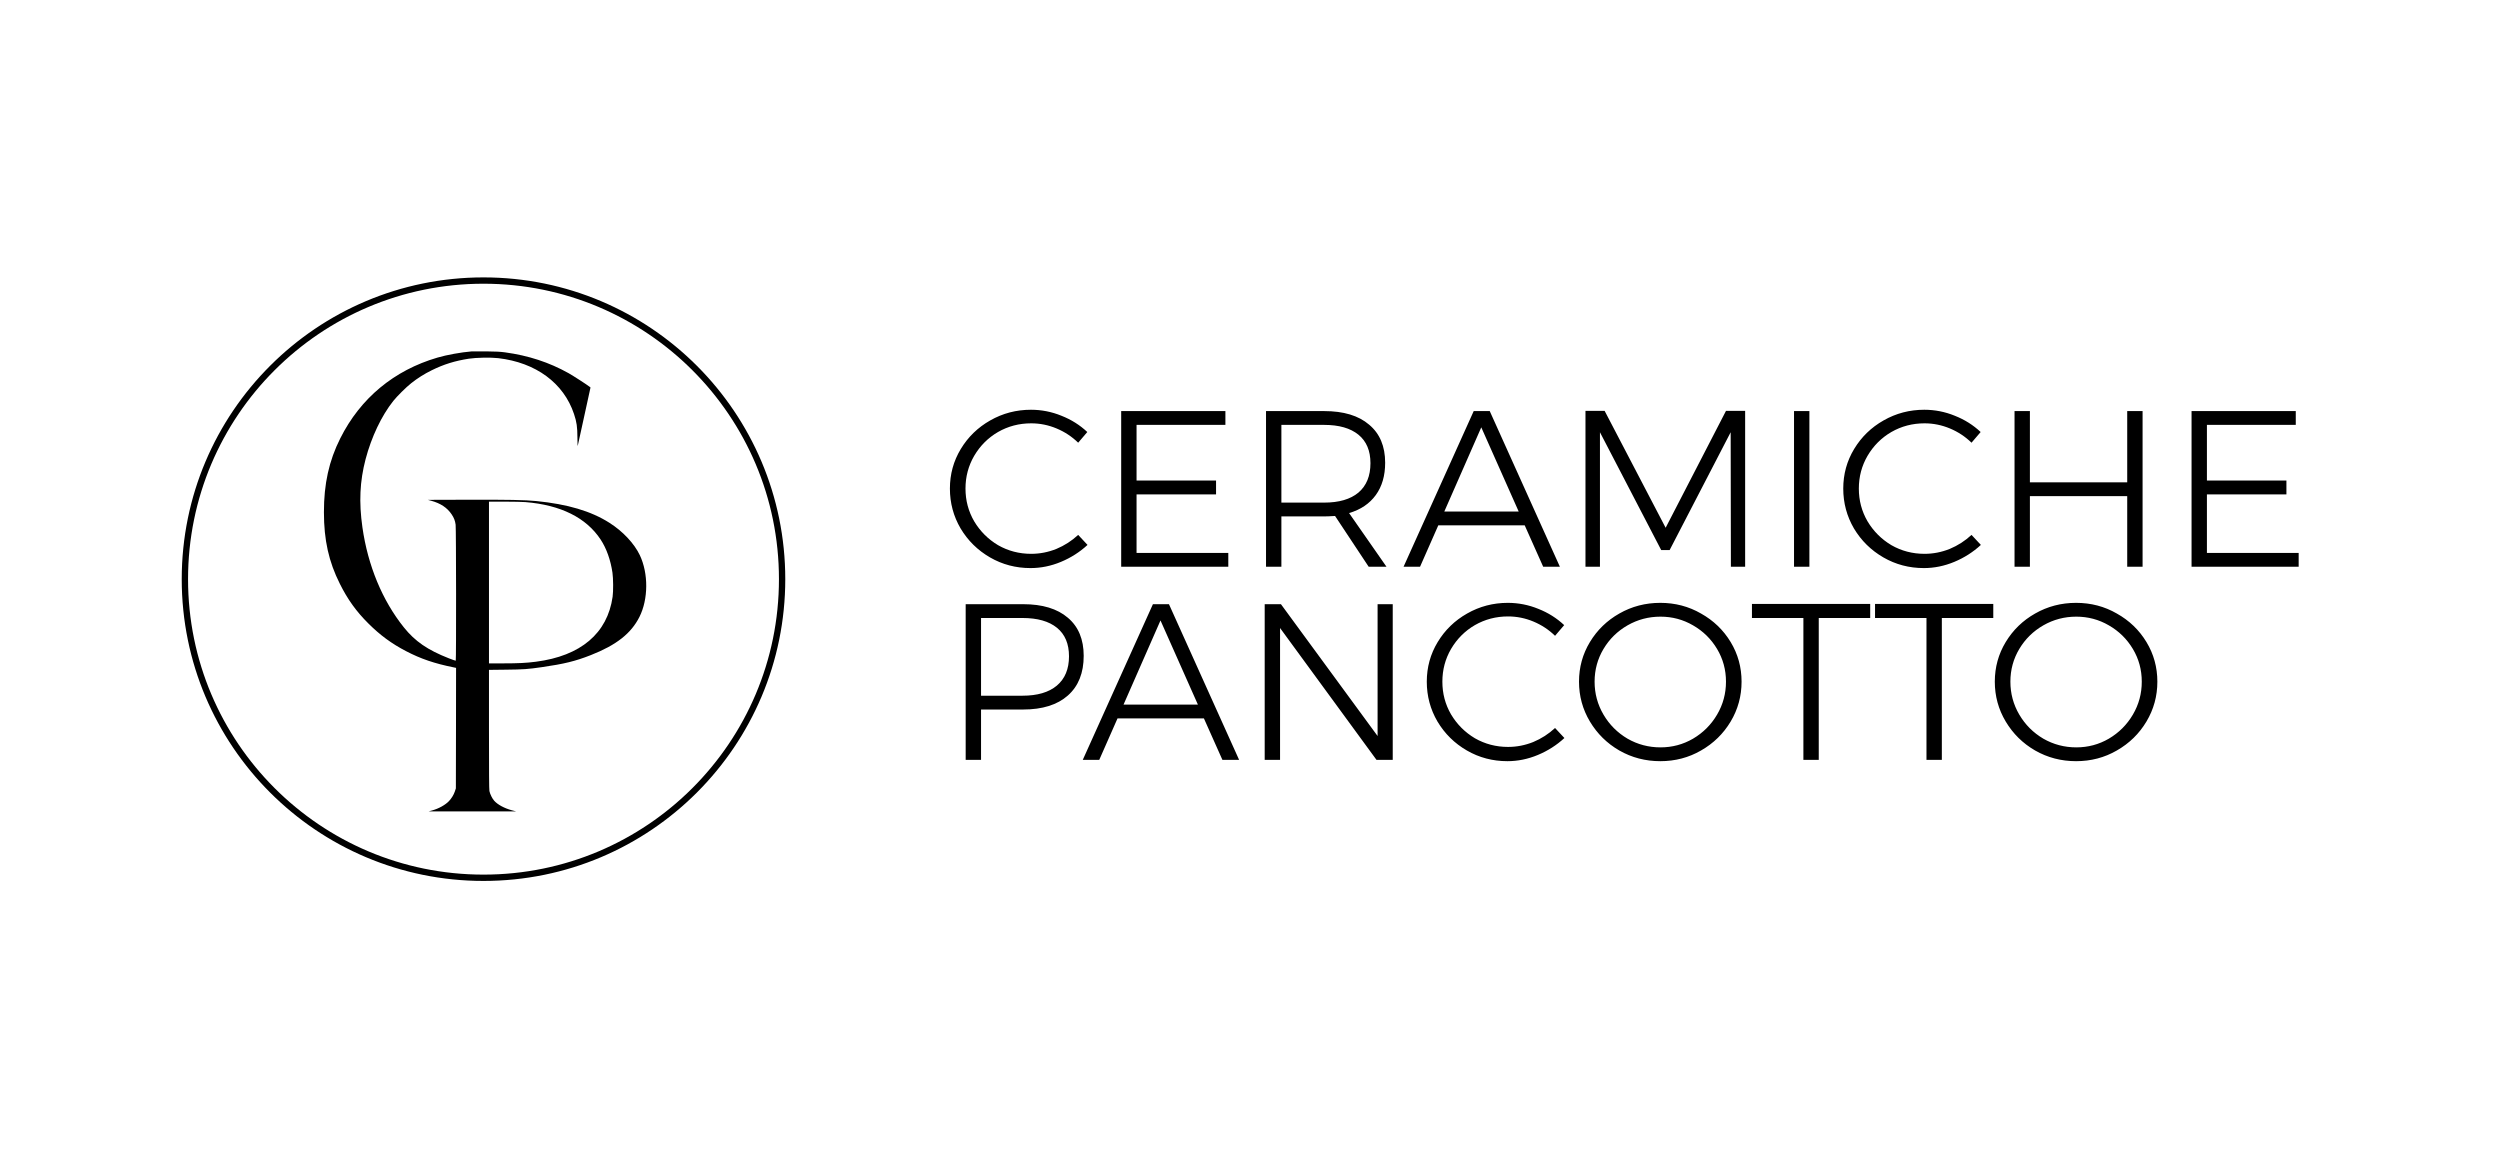
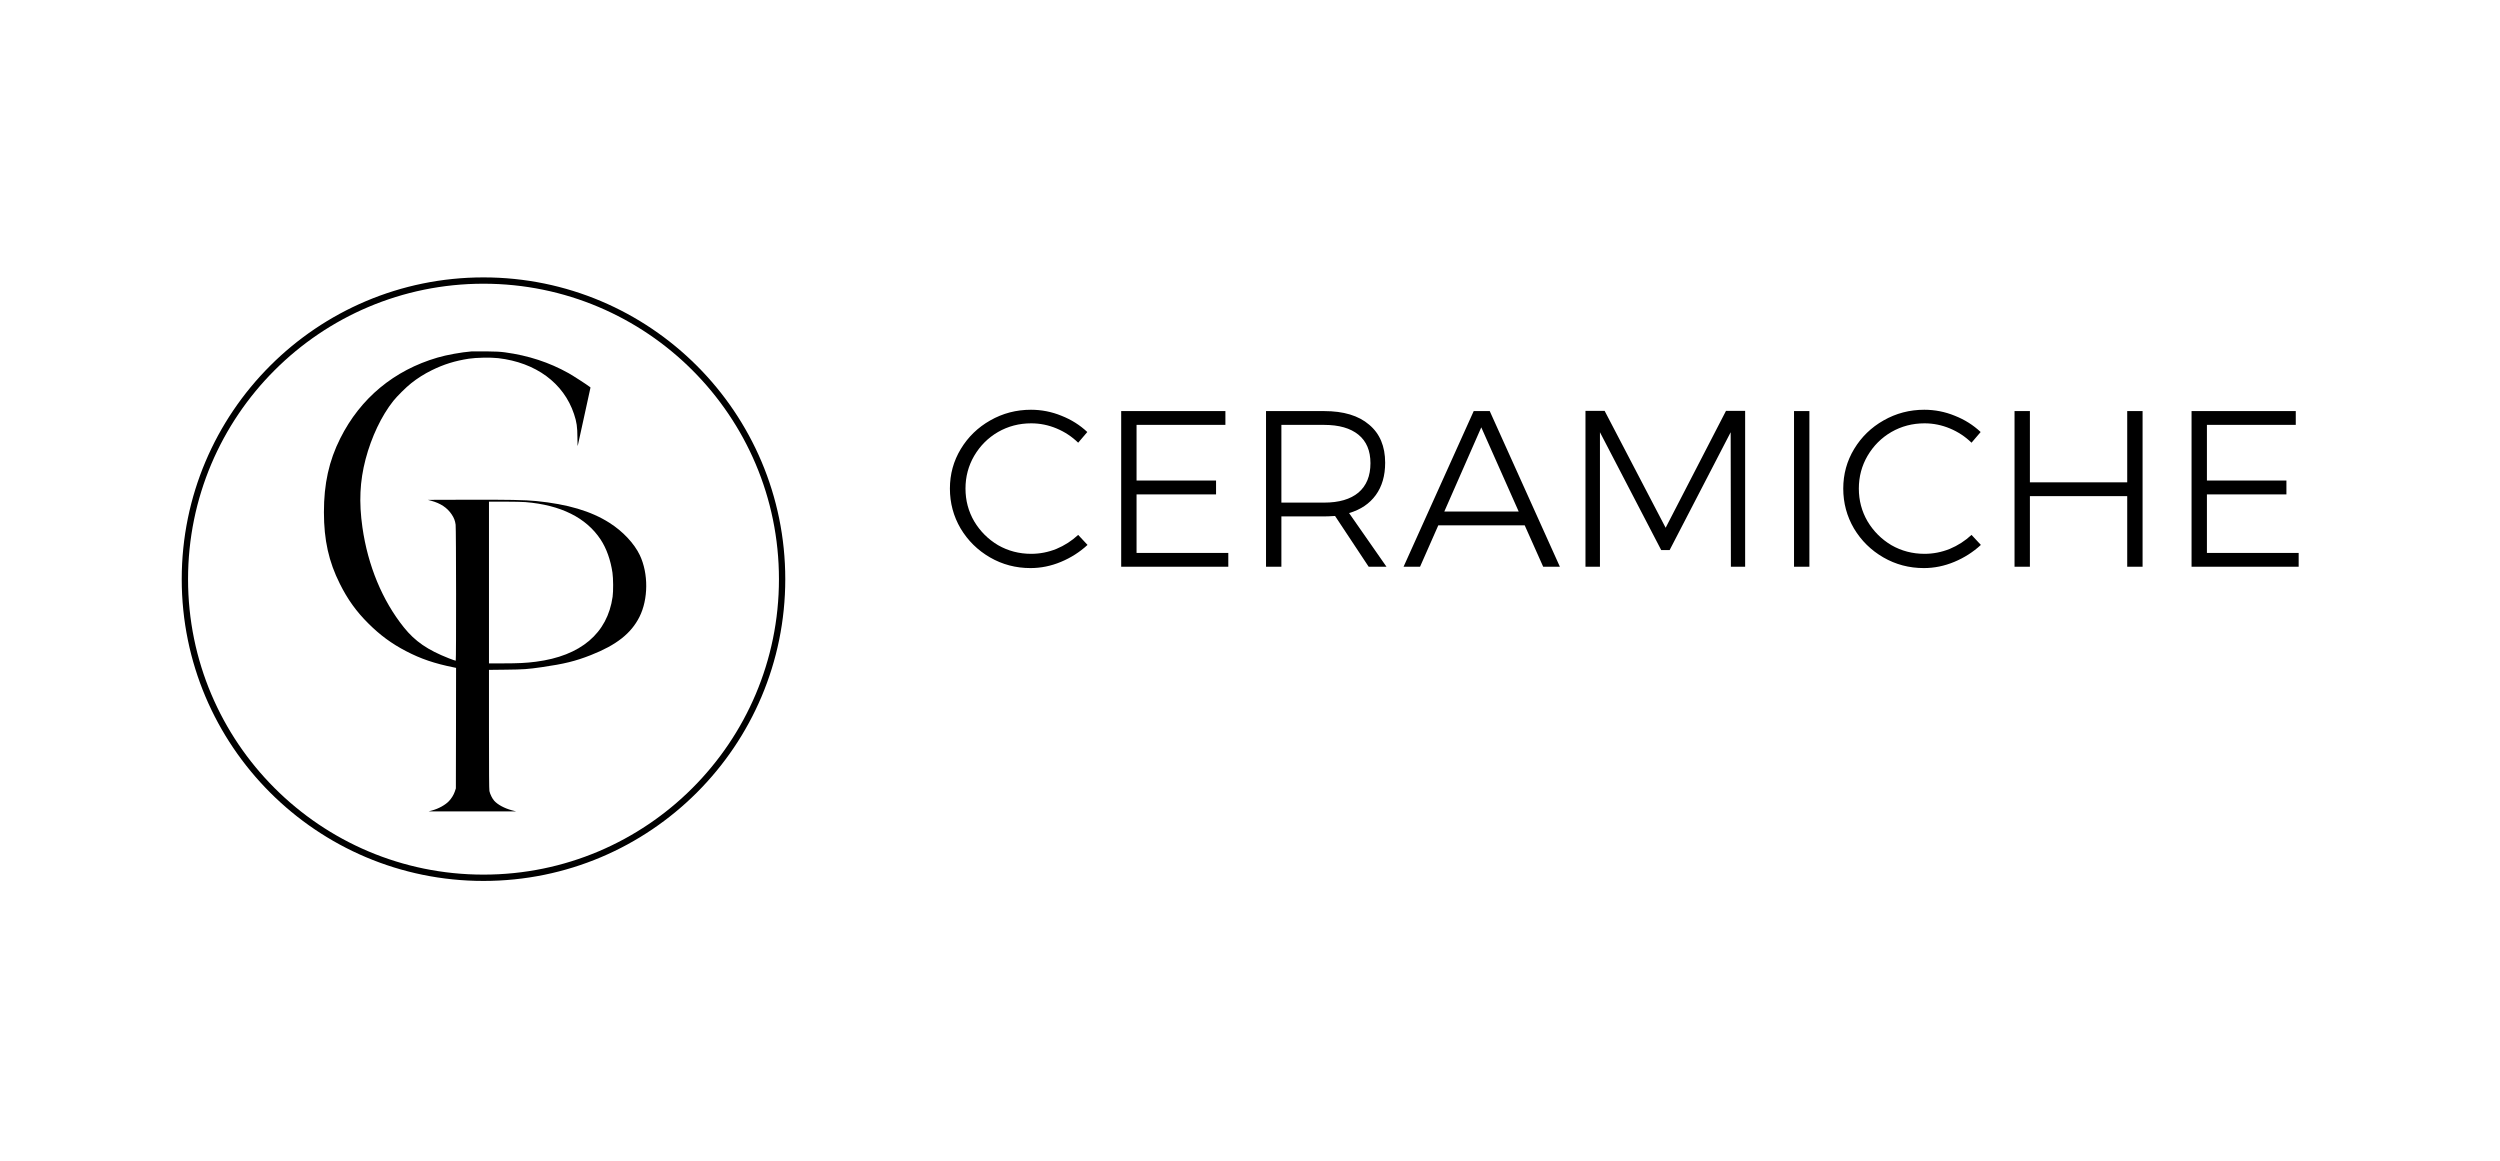
<svg xmlns="http://www.w3.org/2000/svg" width="900" height="418" viewBox="0 0 900 418" fill="none">
  <path d="M169.748 126.508C166.05 126.812 160.82 127.751 157.497 128.733C141.837 133.313 129.745 143.353 122.508 157.785C118.434 165.89 116.599 174.182 116.613 184.425C116.613 194.407 118.347 202.208 122.349 210.168C125.166 215.817 128.286 220.151 132.606 224.442C136.853 228.674 140.985 231.708 146.171 234.41C151.531 237.198 156.399 238.859 163.362 240.261L164.186 240.434L164.157 262.118L164.114 283.817L163.724 284.987C163.319 286.172 162.539 287.429 161.614 288.411C160.314 289.783 157.887 291.127 155.59 291.748L154.29 292.109H170.037L185.784 292.095L184.223 291.69C181.565 290.968 179.153 289.668 177.91 288.267C177.202 287.472 176.422 285.897 176.191 284.785C176.075 284.236 176.032 277.764 176.032 262.595V241.156L182.143 241.084C188.499 241.012 189.944 240.911 194.986 240.188C203.091 239.018 207.121 238.036 212.726 235.826C221.9 232.214 227.202 228.053 230.207 222.072C233.414 215.673 233.457 206.456 230.337 199.868C228.329 195.65 224.197 191.243 219.372 188.195C212.755 183.991 204.347 181.506 193.079 180.38C189.048 179.975 182.851 179.86 168.303 179.903L154.001 179.946L155.2 180.264C158.61 181.189 160.979 182.763 162.597 185.176C163.449 186.447 163.825 187.43 164.027 188.889C164.215 190.189 164.258 237.747 164.07 237.848C164.013 237.891 162.9 237.501 161.6 236.996C153.943 233.991 149.422 230.885 145.405 225.872C137.633 216.178 132.432 203.624 130.468 189.828C129.182 180.784 129.529 173.257 131.609 165.312C133.718 157.308 137.359 149.652 141.591 144.335C142.949 142.631 146.2 139.409 148.006 137.979C150.332 136.13 152.744 134.613 155.446 133.284C159.751 131.16 163.753 129.918 168.737 129.138C171.481 128.719 176.581 128.618 179.355 128.935C192.906 130.51 202.932 137.892 206.644 149.045C207.612 151.934 207.858 153.668 207.872 157.597C207.887 159.447 207.93 160.747 207.988 160.487C208.046 160.227 209.1 155.402 210.343 149.753L212.582 139.496L212.264 139.236C211.282 138.47 206.327 135.263 204.709 134.353C197.702 130.438 190.233 127.996 181.767 126.841C180.019 126.61 178.632 126.537 175.021 126.494C172.522 126.479 170.152 126.479 169.748 126.508ZM189.135 180.755C201.877 181.795 211.051 186.375 216.237 194.248C218.346 197.455 219.805 201.573 220.484 206.152C220.788 208.247 220.816 212.884 220.542 214.835C218.678 228.01 209.071 236.143 192.906 238.224C189.496 238.672 186.549 238.816 181.06 238.816H176.032V209.706V180.596H181.652C184.758 180.596 188.124 180.669 189.135 180.755Z" fill="black" />
  <circle cx="174.061" cy="208.5" r="107.5" stroke="black" stroke-width="2.275" />
  <path d="M388.142 159.375C385.897 157.183 383.305 155.473 380.366 154.244C377.426 153.015 374.38 152.4 371.227 152.4C366.898 152.4 362.916 153.442 359.282 155.527C355.701 157.611 352.842 160.47 350.704 164.104C348.62 167.685 347.577 171.613 347.577 175.889C347.577 180.164 348.62 184.093 350.704 187.673C352.842 191.254 355.701 194.113 359.282 196.251C362.916 198.336 366.898 199.378 371.227 199.378C374.326 199.378 377.346 198.79 380.285 197.614C383.225 196.385 385.844 194.701 388.142 192.564L391.509 196.171C388.73 198.736 385.55 200.767 381.969 202.264C378.388 203.76 374.727 204.508 370.986 204.508C365.695 204.508 360.832 203.226 356.396 200.66C351.96 198.095 348.433 194.621 345.814 190.239C343.248 185.856 341.966 181.073 341.966 175.889C341.966 170.705 343.275 165.948 345.894 161.619C348.513 157.29 352.04 153.87 356.476 151.358C360.965 148.793 365.855 147.51 371.146 147.51C374.941 147.51 378.602 148.231 382.129 149.674C385.656 151.064 388.756 153.015 391.428 155.527L388.142 159.375ZM403.628 147.991H441.145V152.961H409.159V173.003H437.778V177.973H409.159V199.057H442.188V204.027H403.628V147.991ZM492.724 204.027L480.619 185.749C478.908 185.856 477.599 185.91 476.691 185.91H461.299V204.027H455.767V147.991H476.691C483.692 147.991 489.09 149.621 492.884 152.881C496.732 156.088 498.656 160.657 498.656 166.59C498.656 171.239 497.534 175.114 495.289 178.214C493.044 181.314 489.838 183.478 485.669 184.707L499.137 204.027H492.724ZM476.691 180.939C482.035 180.939 486.15 179.737 489.036 177.332C491.922 174.873 493.365 171.346 493.365 166.75C493.365 162.261 491.922 158.84 489.036 156.489C486.15 154.137 482.035 152.961 476.691 152.961H461.299V180.939H476.691ZM555.547 204.027L548.893 189.116H517.788L511.215 204.027H505.282L530.535 147.991H536.307L561.559 204.027H555.547ZM519.953 184.146H546.728L533.26 153.843L519.953 184.146ZM570.771 147.911H577.666L599.631 189.998L621.357 147.911H628.251V204.027H623.12L623.04 155.607L601.074 198.015H598.028L575.982 155.607V204.027H570.771V147.911ZM645.849 147.991H651.381V204.027H645.849V147.991ZM709.747 159.375C707.502 157.183 704.91 155.473 701.971 154.244C699.031 153.015 695.985 152.4 692.832 152.4C688.503 152.4 684.521 153.442 680.887 155.527C677.306 157.611 674.447 160.47 672.309 164.104C670.225 167.685 669.183 171.613 669.183 175.889C669.183 180.164 670.225 184.093 672.309 187.673C674.447 191.254 677.306 194.113 680.887 196.251C684.521 198.336 688.503 199.378 692.832 199.378C695.932 199.378 698.951 198.79 701.891 197.614C704.83 196.385 707.449 194.701 709.747 192.564L713.114 196.171C710.335 198.736 707.155 200.767 703.574 202.264C699.993 203.76 696.332 204.508 692.591 204.508C687.3 204.508 682.437 203.226 678.001 200.66C673.565 198.095 670.038 194.621 667.419 190.239C664.854 185.856 663.571 181.073 663.571 175.889C663.571 170.705 664.88 165.948 667.499 161.619C670.118 157.29 673.645 153.87 678.081 151.358C682.571 148.793 687.461 147.51 692.752 147.51C696.546 147.51 700.207 148.231 703.734 149.674C707.262 151.064 710.362 153.015 713.034 155.527L709.747 159.375ZM725.233 147.991H730.764V173.644H765.797V147.991H771.329V204.027H765.797V178.615H730.764V204.027H725.233V147.991ZM788.959 147.991H826.477V152.961H794.49V173.003H823.11V177.973H794.49V199.057H827.519V204.027H788.959V147.991Z" fill="black" />
-   <path d="M368.326 217.507C375.274 217.507 380.645 219.137 384.44 222.397C388.234 225.603 390.132 230.173 390.132 236.105C390.132 242.251 388.234 247.008 384.44 250.375C380.645 253.742 375.274 255.425 368.326 255.425H353.175V273.543H347.643V217.507H368.326ZM368.086 250.455C373.43 250.455 377.546 249.253 380.432 246.848C383.371 244.389 384.841 240.862 384.841 236.266C384.841 231.776 383.398 228.356 380.512 226.004C377.626 223.653 373.484 222.477 368.086 222.477H353.175V250.455H368.086ZM440.064 273.543L433.41 258.632H402.306L395.732 273.543H389.8L415.052 217.507H420.824L446.077 273.543H440.064ZM404.47 253.662H431.246L417.778 223.359L404.47 253.662ZM495.933 217.507H501.385V273.543H495.532L460.82 226.084V273.543H455.289V217.507H461.141L495.933 264.965V217.507ZM559.818 228.89C557.573 226.699 554.981 224.989 552.042 223.76C549.102 222.53 546.056 221.916 542.903 221.916C538.574 221.916 534.592 222.958 530.958 225.042C527.377 227.127 524.518 229.986 522.38 233.62C520.296 237.201 519.254 241.129 519.254 245.405C519.254 249.68 520.296 253.608 522.38 257.189C524.518 260.77 527.377 263.629 530.958 265.767C534.592 267.851 538.574 268.893 542.903 268.893C546.002 268.893 549.022 268.305 551.961 267.13C554.901 265.9 557.52 264.217 559.818 262.079L563.185 265.687C560.406 268.252 557.226 270.283 553.645 271.779C550.064 273.276 546.403 274.024 542.662 274.024C537.371 274.024 532.508 272.741 528.072 270.176C523.636 267.611 520.109 264.137 517.49 259.754C514.925 255.372 513.642 250.589 513.642 245.405C513.642 240.22 514.951 235.464 517.57 231.135C520.189 226.806 523.716 223.385 528.152 220.874C532.641 218.308 537.531 217.026 542.822 217.026C546.617 217.026 550.278 217.747 553.805 219.19C557.333 220.58 560.432 222.53 563.105 225.042L559.818 228.89ZM597.704 217.026C603.048 217.026 607.938 218.308 612.374 220.874C616.864 223.385 620.418 226.806 623.037 231.135C625.655 235.464 626.965 240.22 626.965 245.405C626.965 250.589 625.655 255.372 623.037 259.754C620.418 264.137 616.864 267.611 612.374 270.176C607.938 272.741 603.048 274.024 597.704 274.024C592.359 274.024 587.443 272.741 582.953 270.176C578.517 267.611 574.99 264.137 572.371 259.754C569.753 255.372 568.443 250.589 568.443 245.405C568.443 240.22 569.753 235.464 572.371 231.135C574.99 226.806 578.517 223.385 582.953 220.874C587.443 218.308 592.359 217.026 597.704 217.026ZM597.784 221.996C593.509 221.996 589.554 223.038 585.919 225.122C582.285 227.207 579.399 230.039 577.261 233.62C575.124 237.201 574.055 241.129 574.055 245.405C574.055 249.68 575.124 253.635 577.261 257.269C579.399 260.903 582.285 263.789 585.919 265.927C589.554 268.011 593.509 269.054 597.784 269.054C602.006 269.054 605.908 268.011 609.488 265.927C613.123 263.789 616.009 260.903 618.146 257.269C620.284 253.635 621.353 249.68 621.353 245.405C621.353 241.129 620.284 237.201 618.146 233.62C616.009 230.039 613.123 227.207 609.488 225.122C605.908 223.038 602.006 221.996 597.784 221.996ZM630.702 217.426H673.27V222.477H654.752V273.543H649.22V222.477H630.702V217.426ZM675.013 217.426H717.581V222.477H699.063V273.543H693.531V222.477H675.013V217.426ZM747.39 217.026C752.734 217.026 757.624 218.308 762.06 220.874C766.549 223.385 770.104 226.806 772.722 231.135C775.341 235.464 776.65 240.22 776.65 245.405C776.65 250.589 775.341 255.372 772.722 259.754C770.104 264.137 766.549 267.611 762.06 270.176C757.624 272.741 752.734 274.024 747.39 274.024C742.045 274.024 737.128 272.741 732.639 270.176C728.203 267.611 724.676 264.137 722.057 259.754C719.438 255.372 718.129 250.589 718.129 245.405C718.129 240.22 719.438 235.464 722.057 231.135C724.676 226.806 728.203 223.385 732.639 220.874C737.128 218.308 742.045 217.026 747.39 217.026ZM747.47 221.996C743.194 221.996 739.239 223.038 735.605 225.122C731.971 227.207 729.085 230.039 726.947 233.62C724.809 237.201 723.741 241.129 723.741 245.405C723.741 249.68 724.809 253.635 726.947 257.269C729.085 260.903 731.971 263.789 735.605 265.927C739.239 268.011 743.194 269.054 747.47 269.054C751.692 269.054 755.593 268.011 759.174 265.927C762.808 263.789 765.694 260.903 767.832 257.269C769.97 253.635 771.039 249.68 771.039 245.405C771.039 241.129 769.97 237.201 767.832 233.62C765.694 230.039 762.808 227.207 759.174 225.122C755.593 223.038 751.692 221.996 747.47 221.996Z" fill="black" />
</svg>